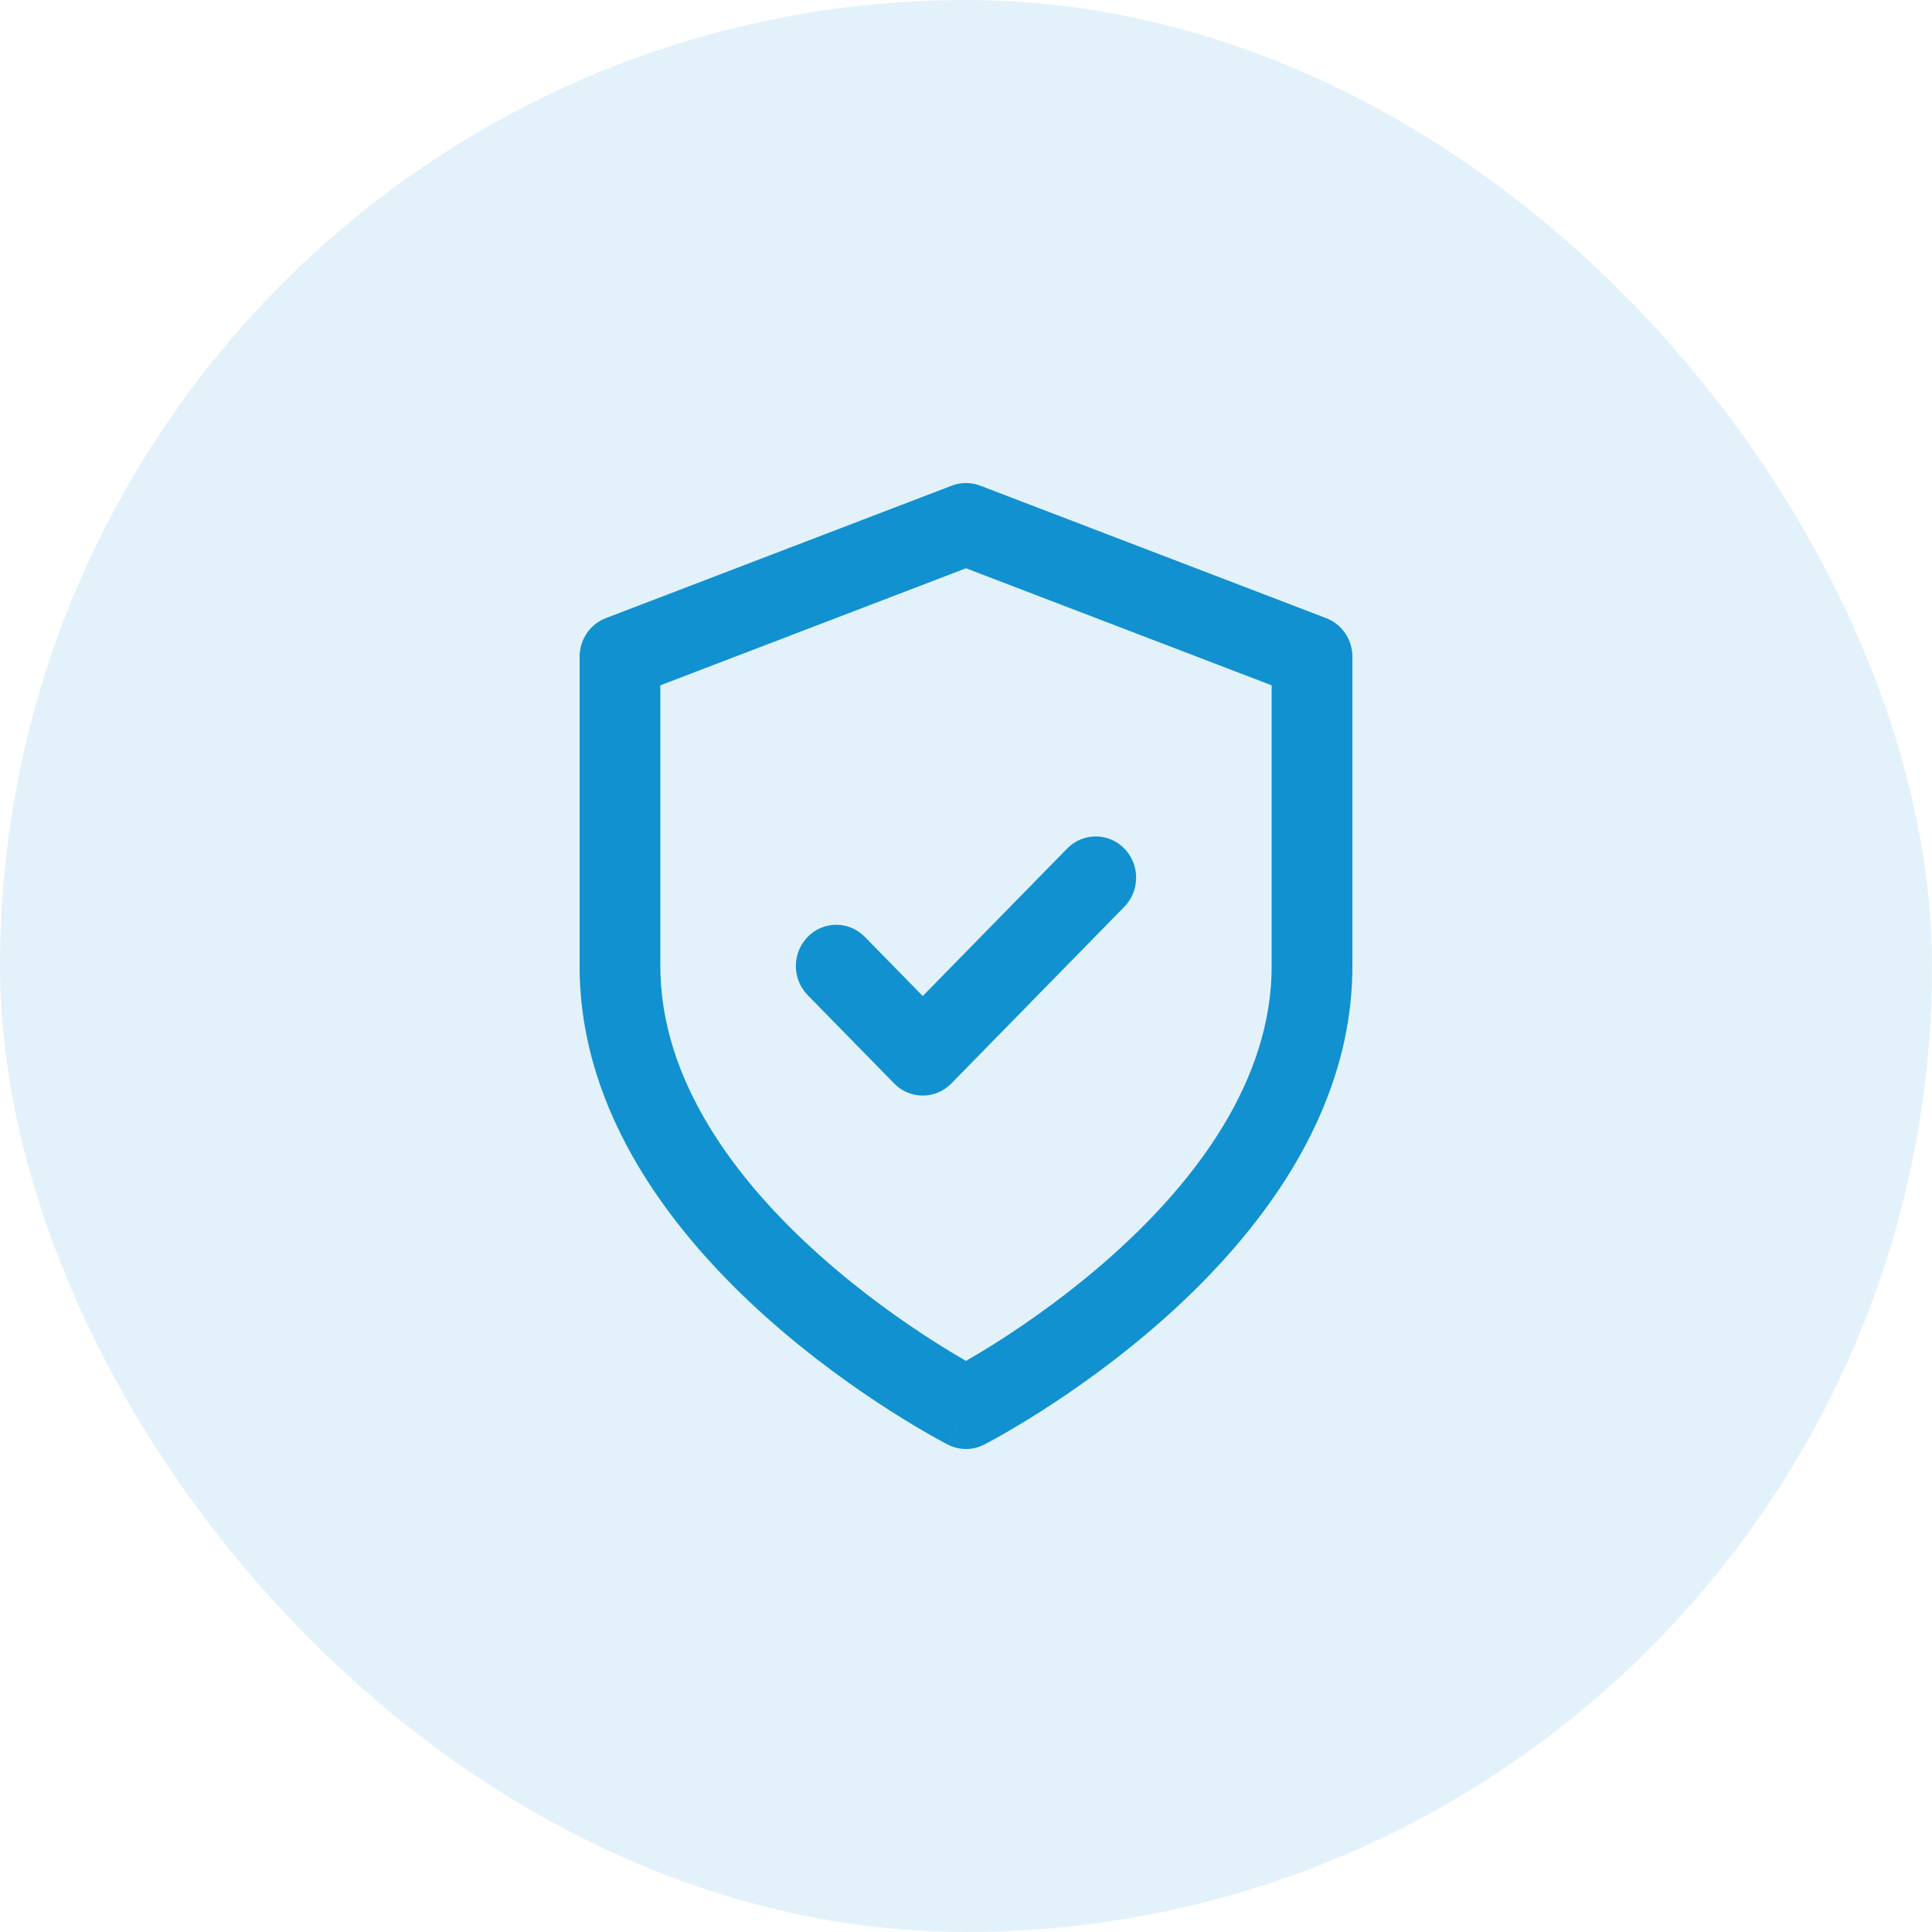
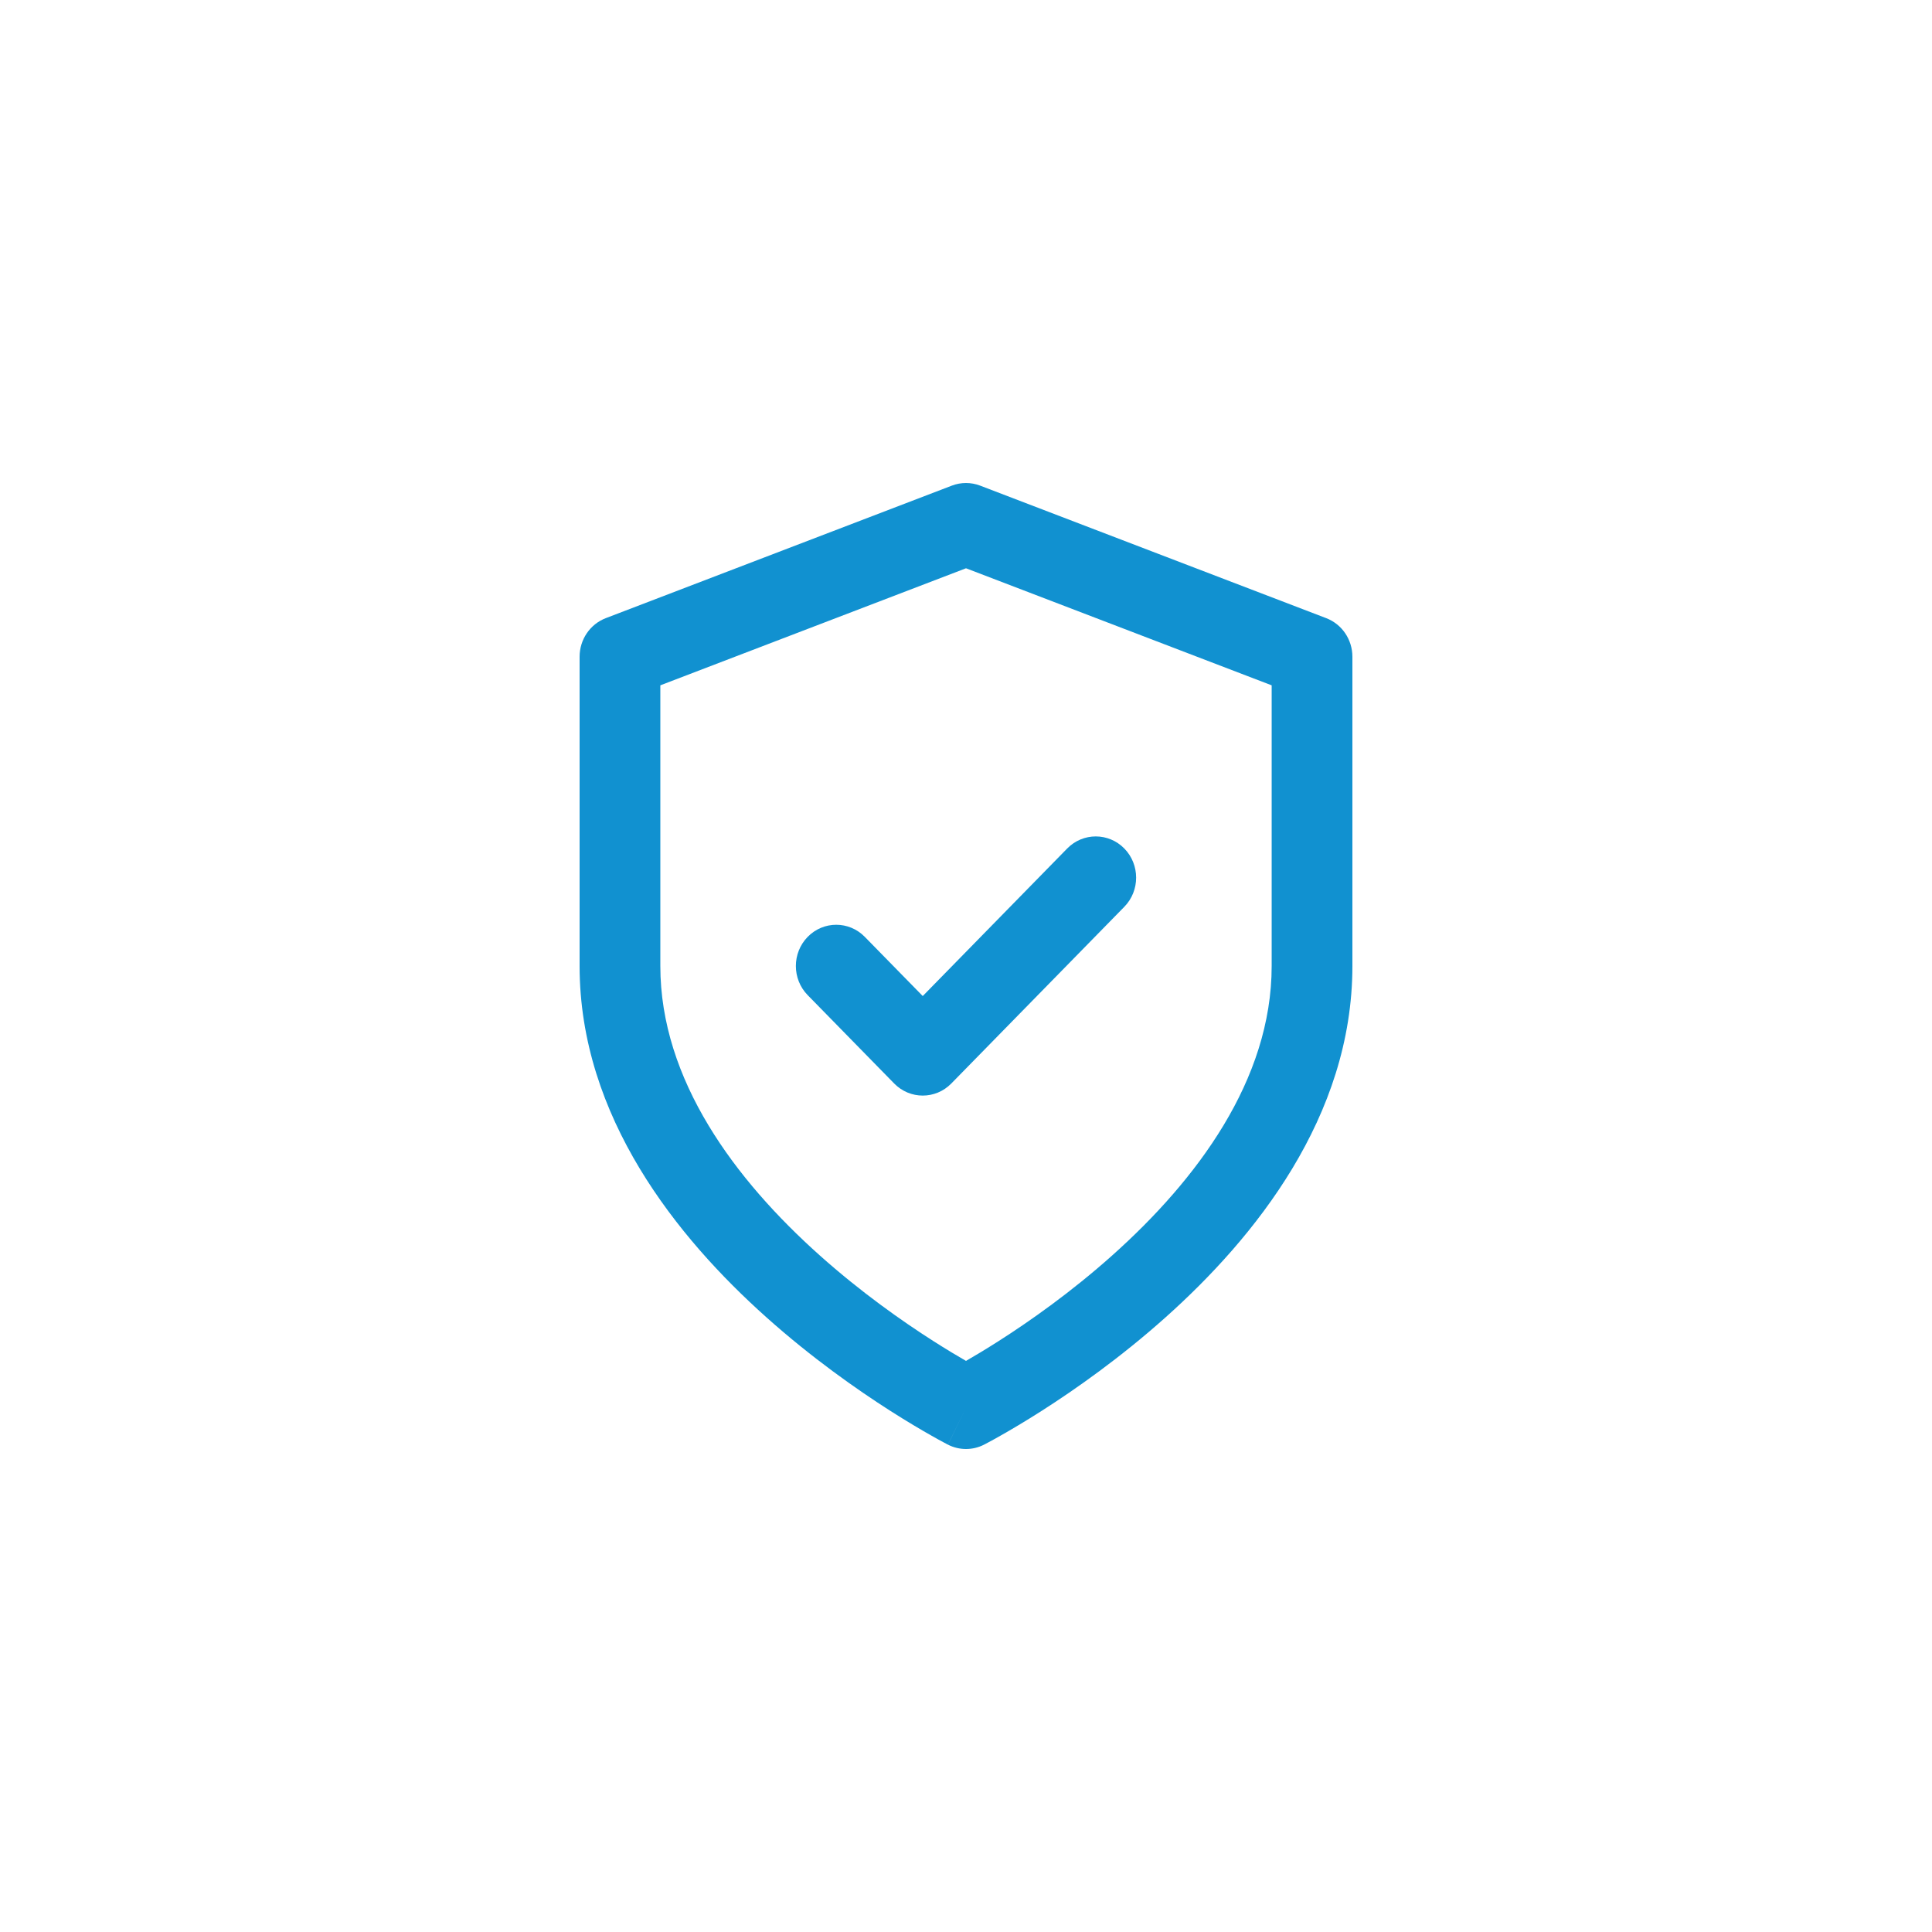
<svg xmlns="http://www.w3.org/2000/svg" width="80" height="80" viewBox="0 0 80 80" fill="none">
-   <rect width="80" height="80" rx="40" fill="#1191D0" fill-opacity="0.12" />
  <path fill-rule="evenodd" clip-rule="evenodd" d="M40.587 20.109C40.208 19.964 39.791 19.964 39.413 20.109L25.085 25.596C24.432 25.846 24 26.483 24 27.195V40C24 46.25 28.053 51.257 31.735 54.547C33.611 56.224 35.479 57.535 36.875 58.426C37.575 58.872 38.16 59.216 38.575 59.45C38.782 59.568 38.947 59.658 39.062 59.719C39.12 59.75 39.165 59.774 39.197 59.791L39.235 59.811L39.246 59.817L39.25 59.819C39.25 59.819 39.252 59.82 40 58.293L39.252 59.82C39.723 60.06 40.277 60.06 40.748 59.82L40 58.293C40.748 59.82 40.748 59.82 40.748 59.82L40.75 59.819L40.754 59.817L40.765 59.811L40.803 59.791C40.835 59.774 40.88 59.75 40.938 59.719C41.053 59.658 41.218 59.568 41.425 59.45C41.84 59.216 42.425 58.872 43.125 58.426C44.521 57.535 46.389 56.224 48.265 54.547C51.947 51.257 56 46.25 56 40V27.195C56 26.483 55.568 25.846 54.915 25.596L40.587 20.109ZM41.353 55.53C40.814 55.874 40.353 56.149 40 56.352C39.647 56.149 39.186 55.874 38.647 55.53C37.356 54.706 35.643 53.502 33.937 51.977C30.454 48.865 27.343 44.726 27.343 40V28.378L40 23.531L52.657 28.378V40C52.657 44.726 49.546 48.865 46.063 51.977C44.357 53.502 42.644 54.706 41.353 55.53ZM46.555 37.549C47.208 36.882 47.208 35.801 46.555 35.134C45.902 34.468 44.844 34.468 44.191 35.134L38.209 41.244L35.809 38.793C35.156 38.126 34.098 38.126 33.445 38.793C32.792 39.459 32.792 40.541 33.445 41.207L37.027 44.866C37.68 45.532 38.738 45.532 39.391 44.866L46.555 37.549Z" fill="#1191D0" />
</svg>